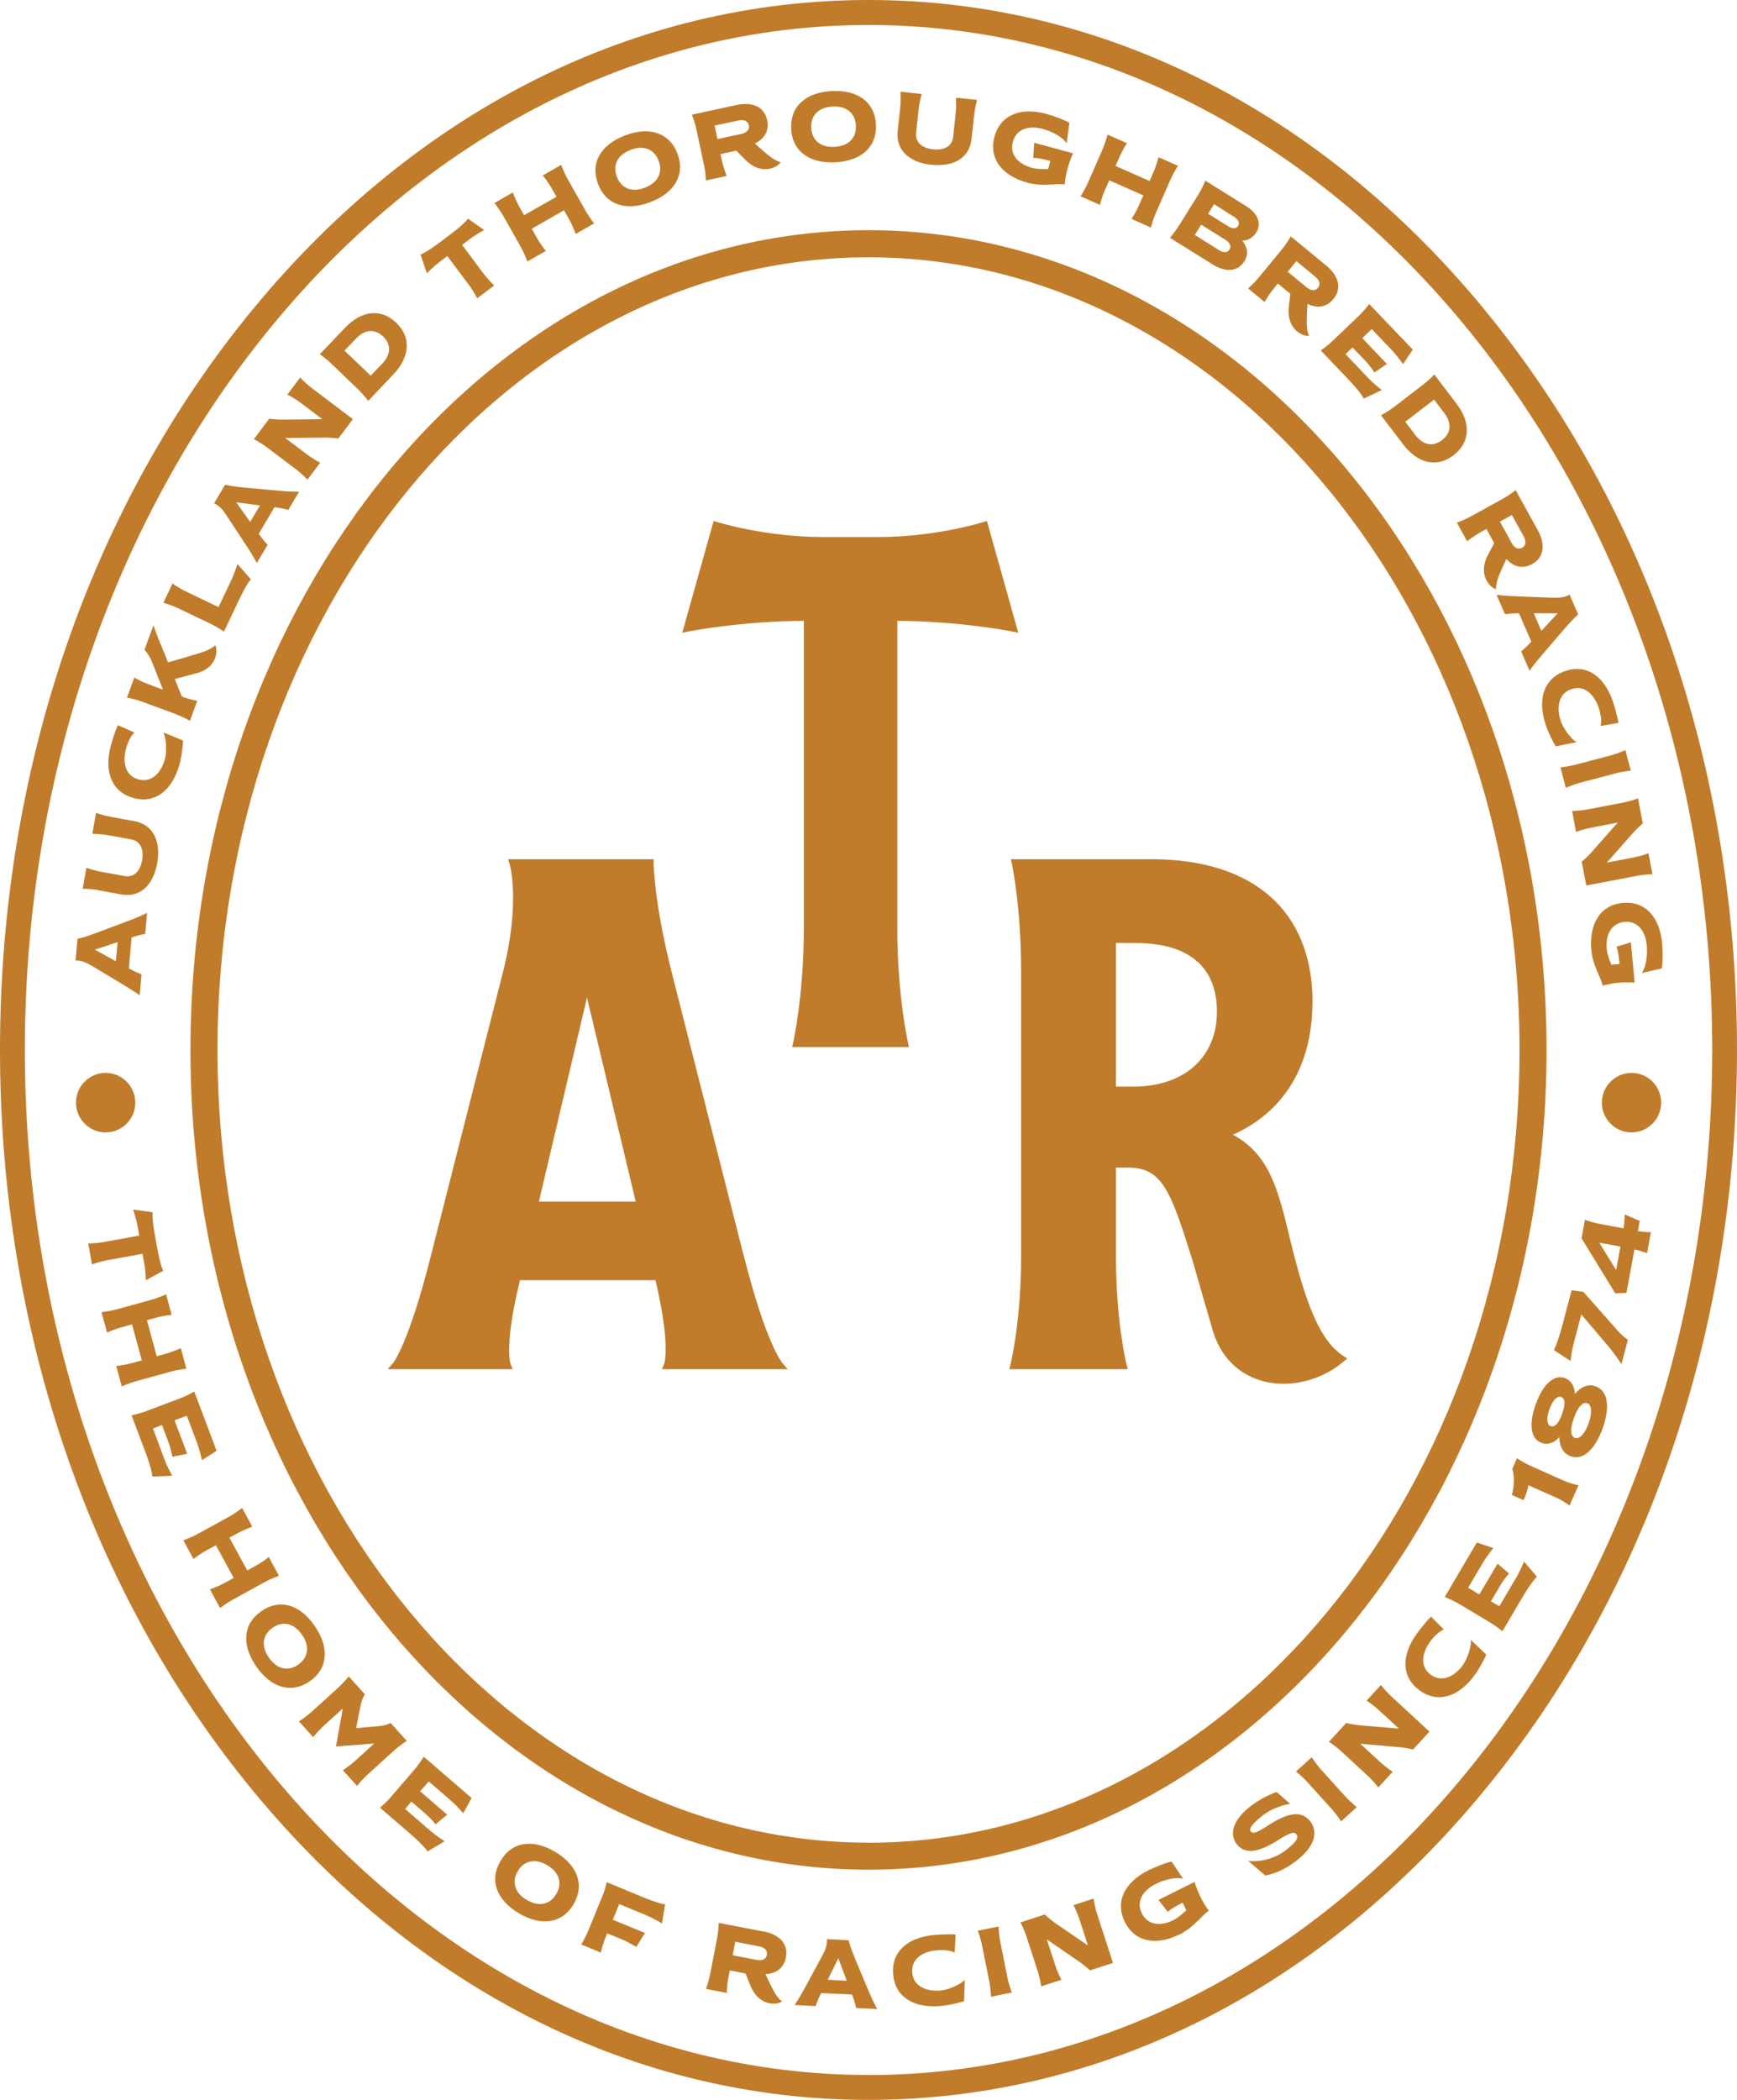
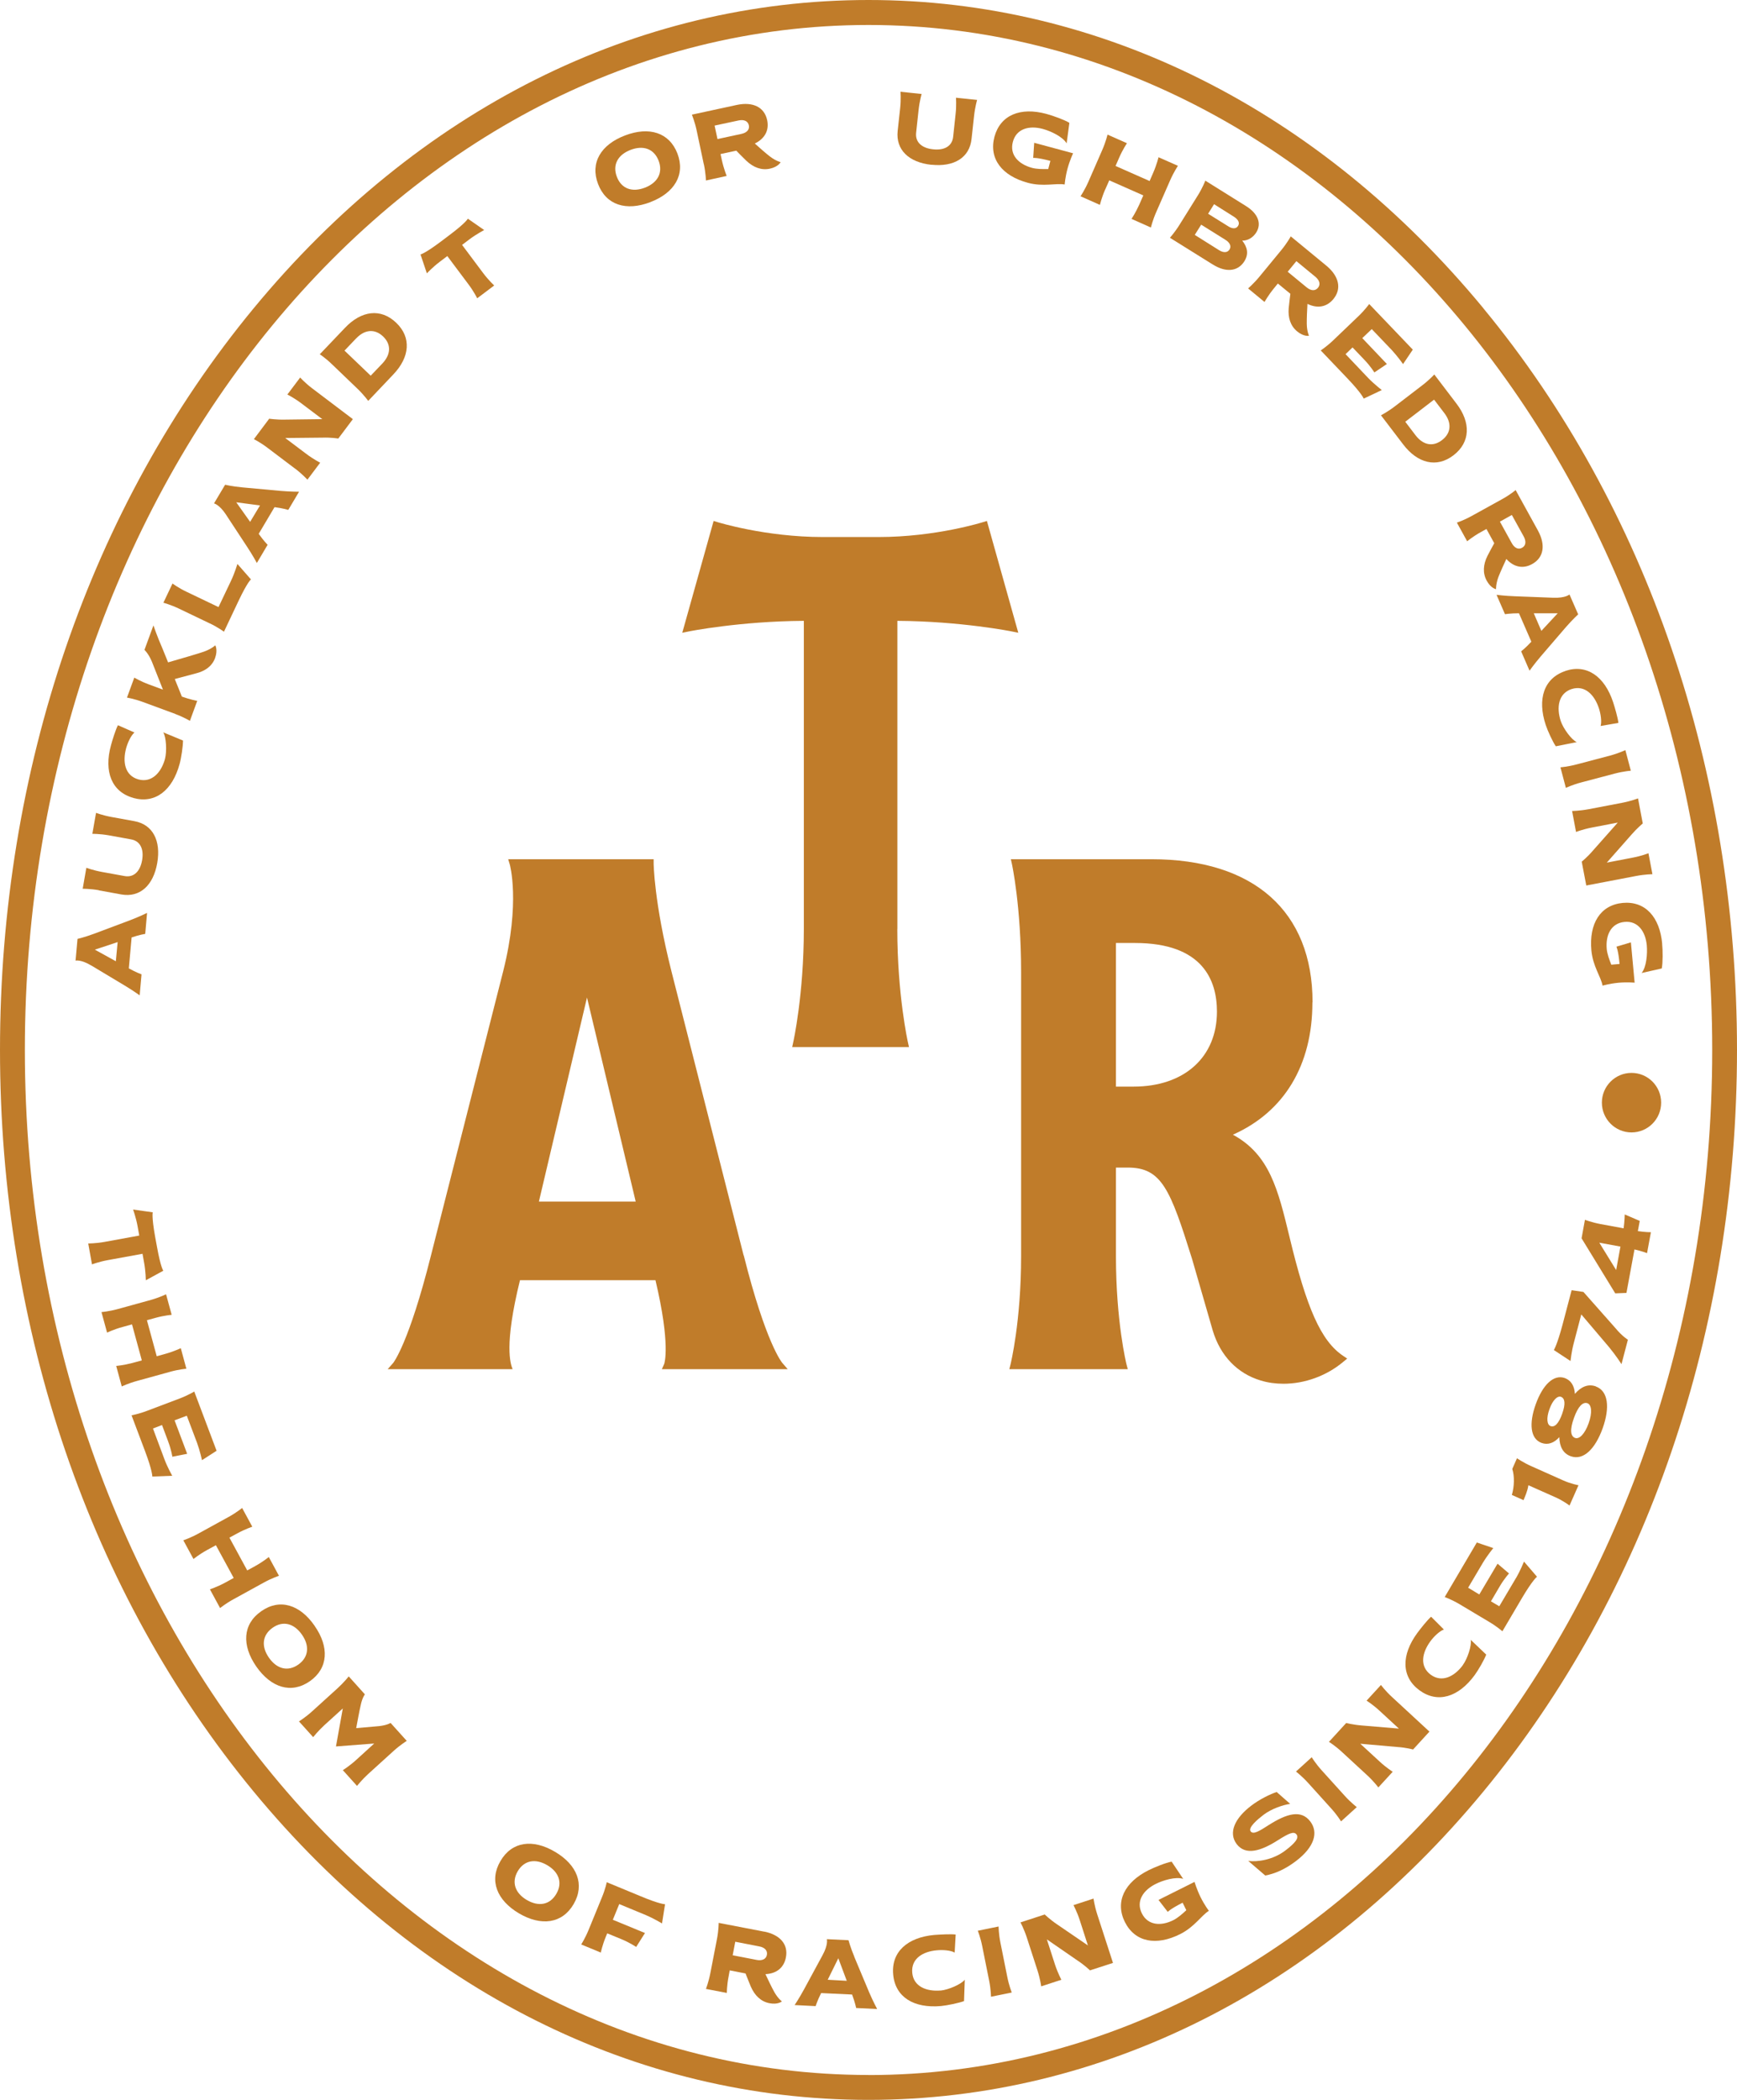
<svg xmlns="http://www.w3.org/2000/svg" width="48" height="58" viewBox="0 0 48 58" fill="none">
  <path d="M40.994 8.517C36.458 3.025 30.424 0 24 0C17.576 0 11.542 3.025 7.008 8.517C2.489 13.992 0 21.266 0 29C0 36.734 2.489 44.01 7.008 49.483C11.542 54.975 17.578 58 24 58C30.422 58 36.458 54.975 40.992 49.483C45.511 44.01 48 36.734 48 29C48 21.266 45.511 13.99 40.992 8.517H40.994ZM24.002 57.312C11.145 57.312 0.687 44.611 0.687 29C0.687 13.389 11.145 0.69 24 0.69C36.855 0.69 47.315 13.391 47.315 29.002C47.315 44.613 36.855 57.314 24 57.314L24.002 57.312Z" fill="#C07C2A" />
-   <path d="M24 6.358C13.668 6.358 5.263 16.515 5.263 29C5.263 41.485 13.668 51.642 24 51.642C34.332 51.642 42.737 41.485 42.737 29C42.737 16.515 34.332 6.358 24 6.358ZM24 50.895C14.079 50.895 6.01 41.073 6.01 29C6.01 16.927 14.081 7.107 24 7.107C33.919 7.107 41.99 16.929 41.99 29.002C41.99 41.075 33.919 50.897 24 50.897V50.895Z" fill="#C07C2A" />
  <path d="M45.085 29.634C44.633 29.634 44.266 30.002 44.266 30.456C44.266 30.91 44.633 31.278 45.085 31.278C45.538 31.278 45.904 30.91 45.904 30.456C45.904 30.002 45.538 29.634 45.085 29.634Z" fill="#C07C2A" />
-   <path d="M3.738 30.456C3.738 30.002 3.371 29.634 2.919 29.634C2.467 29.634 2.1 30.002 2.1 30.456C2.1 30.91 2.467 31.278 2.919 31.278C3.371 31.278 3.738 30.91 3.738 30.456Z" fill="#C07C2A" />
-   <path d="M20.549 34.674L18.554 26.826C18.069 24.902 18.063 23.851 18.063 23.839V23.732H14.043L14.085 23.87C14.088 23.879 14.386 24.914 13.905 26.826L11.91 34.674C11.299 37.109 10.87 37.638 10.868 37.642L10.713 37.818H14.165L14.108 37.67C14.106 37.665 13.924 37.167 14.369 35.36H18.113C18.535 37.142 18.361 37.651 18.355 37.67L18.29 37.818H21.768L21.614 37.64C21.61 37.634 21.163 37.107 20.552 34.672L20.549 34.674ZM17.567 33.188H14.892L16.221 27.552L17.567 33.188Z" fill="#C07C2A" />
+   <path d="M20.549 34.674L18.554 26.826C18.069 24.902 18.063 23.851 18.063 23.839V23.732H14.043L14.085 23.87C14.088 23.879 14.386 24.914 13.905 26.826L11.91 34.674C11.299 37.109 10.87 37.638 10.868 37.642L10.713 37.818H14.165C14.106 37.665 13.924 37.167 14.369 35.36H18.113C18.535 37.142 18.361 37.651 18.355 37.67L18.29 37.818H21.768L21.614 37.64C21.61 37.634 21.163 37.107 20.552 34.672L20.549 34.674ZM17.567 33.188H14.892L16.221 27.552L17.567 33.188Z" fill="#C07C2A" />
  <path d="M24.798 25.663V17.148C26.552 17.159 27.956 17.439 27.969 17.443L28.139 17.477L27.272 14.389L27.167 14.421C27.154 14.425 25.86 14.833 24.277 14.833H22.736C21.154 14.833 19.839 14.425 19.825 14.421L19.72 14.389L18.854 17.477L19.023 17.443C19.037 17.439 20.44 17.159 22.213 17.148V25.663C22.213 27.471 21.923 28.778 21.919 28.791L21.891 28.922H25.119L25.09 28.791C25.086 28.778 24.796 27.471 24.796 25.663H24.798Z" fill="#C07C2A" />
  <path d="M36.271 27.684C36.271 25.172 34.648 23.732 31.819 23.732H27.934L27.963 23.862C27.965 23.874 28.217 25.023 28.217 26.851V34.699C28.217 36.506 27.927 37.674 27.925 37.686L27.891 37.818H31.165L31.13 37.686C31.126 37.674 30.838 36.506 30.838 34.699V32.249H31.166C32.104 32.249 32.339 32.854 32.94 34.768L33.513 36.751C33.721 37.446 34.192 37.937 34.837 38.13C35.04 38.192 35.252 38.22 35.468 38.22C36.05 38.22 36.653 38.006 37.119 37.615L37.228 37.525L37.111 37.446C36.508 37.038 36.109 36.148 35.633 34.161C35.317 32.856 35.084 31.891 34.07 31.341C35.49 30.709 36.267 29.42 36.267 27.686L36.271 27.684ZM30.84 26.046H31.365C33.236 26.046 33.629 27.077 33.629 27.941C33.629 29.201 32.724 30.013 31.325 30.013H30.838V26.044L30.84 26.046Z" fill="#C07C2A" />
  <path d="M2.522 26.667L3.432 27.213C3.669 27.354 3.86 27.492 3.86 27.492L3.911 26.912C3.911 26.912 3.766 26.862 3.56 26.747L3.637 25.893C3.862 25.816 4.013 25.795 4.013 25.795L4.064 25.215C4.064 25.215 3.856 25.318 3.598 25.416L2.604 25.789C2.335 25.889 2.142 25.933 2.142 25.933L2.088 26.533C2.088 26.533 2.235 26.494 2.526 26.671L2.522 26.667ZM3.251 26.021L3.201 26.55L2.621 26.23L3.251 26.021Z" fill="#C07C2A" />
  <path d="M2.73 24.592L3.352 24.705C3.868 24.797 4.238 24.454 4.345 23.837C4.452 23.222 4.225 22.772 3.709 22.68L3.087 22.567C2.843 22.523 2.654 22.452 2.654 22.452L2.552 23.031C2.552 23.031 2.755 23.029 2.999 23.071L3.621 23.184C3.872 23.228 3.982 23.446 3.927 23.761C3.872 24.073 3.694 24.243 3.442 24.197L2.82 24.084C2.575 24.04 2.386 23.969 2.386 23.969L2.285 24.548C2.285 24.548 2.488 24.546 2.732 24.588L2.73 24.592Z" fill="#C07C2A" />
  <path d="M3.69 22.042C4.293 22.205 4.765 21.829 4.963 21.102C5.011 20.927 5.057 20.609 5.057 20.454L4.511 20.228C4.595 20.362 4.614 20.751 4.559 20.962C4.456 21.337 4.196 21.626 3.828 21.529C3.448 21.423 3.385 21.044 3.484 20.672C3.528 20.51 3.618 20.316 3.715 20.232L3.259 20.031C3.198 20.144 3.104 20.444 3.066 20.588C2.867 21.314 3.087 21.877 3.69 22.04V22.042Z" fill="#C07C2A" />
  <path d="M4.841 19.72C5.074 19.806 5.248 19.91 5.248 19.91L5.45 19.358C5.45 19.358 5.257 19.324 5.026 19.241L4.83 18.755L5.412 18.6C5.674 18.535 5.861 18.398 5.943 18.176C6.025 17.952 5.949 17.824 5.949 17.824C5.949 17.824 5.851 17.919 5.658 17.99C5.508 18.048 4.902 18.22 4.645 18.295L4.486 17.904C4.341 17.575 4.24 17.274 4.24 17.274L3.992 17.95C3.992 17.95 4.106 18.052 4.2 18.282L4.503 19.048L4.118 18.906C3.885 18.82 3.711 18.716 3.711 18.716L3.509 19.268C3.509 19.268 3.707 19.301 3.942 19.387L4.841 19.718V19.72Z" fill="#C07C2A" />
  <path d="M5.801 17.22C6.027 17.328 6.189 17.448 6.189 17.448L6.595 16.59C6.846 16.063 6.935 16.004 6.935 16.004L6.561 15.577C6.561 15.577 6.483 15.835 6.382 16.046L6.038 16.768L5.154 16.345C4.929 16.238 4.767 16.117 4.767 16.117L4.515 16.648C4.515 16.648 4.709 16.699 4.935 16.806L5.799 17.22H5.801Z" fill="#C07C2A" />
  <path d="M6.25 14.222L6.834 15.111C6.987 15.343 7.098 15.55 7.098 15.55L7.395 15.048C7.395 15.048 7.287 14.939 7.149 14.745L7.586 14.008C7.821 14.038 7.966 14.084 7.966 14.084L8.264 13.582C8.264 13.582 8.031 13.582 7.756 13.559L6.699 13.462C6.412 13.435 6.221 13.389 6.221 13.389L5.914 13.904C5.914 13.904 6.063 13.935 6.248 14.218L6.25 14.222ZM7.185 13.96L6.912 14.414L6.529 13.874L7.185 13.96Z" fill="#C07C2A" />
  <path d="M8.159 12.946C8.358 13.098 8.495 13.249 8.495 13.249L8.848 12.78C8.848 12.78 8.665 12.688 8.466 12.538L7.882 12.098L8.907 12.088C9.15 12.079 9.348 12.113 9.348 12.113L9.751 11.577L8.629 10.728C8.43 10.579 8.295 10.427 8.295 10.427L7.941 10.897C7.941 10.897 8.123 10.987 8.321 11.136L8.906 11.577L7.878 11.59C7.636 11.596 7.439 11.565 7.439 11.565L7.016 12.13C7.016 12.13 7.195 12.218 7.394 12.37L8.159 12.948V12.946Z" fill="#C07C2A" />
  <path d="M9.877 10.736C10.057 10.908 10.175 11.073 10.175 11.073L10.872 10.339C11.324 9.864 11.374 9.322 10.95 8.916C10.523 8.506 9.986 8.579 9.536 9.052L8.837 9.785C8.837 9.785 9.007 9.897 9.184 10.071L9.877 10.736ZM9.845 9.345C10.078 9.1 10.357 9.073 10.588 9.295C10.817 9.515 10.801 9.793 10.566 10.04L10.244 10.377L9.52 9.684L9.843 9.345H9.845Z" fill="#C07C2A" />
  <path d="M12.153 7.23L12.361 7.073L12.949 7.858C13.098 8.057 13.187 8.239 13.187 8.239L13.657 7.885C13.657 7.885 13.508 7.749 13.357 7.55L12.769 6.764L12.977 6.607C13.166 6.465 13.38 6.354 13.38 6.354L12.928 6.04C12.928 6.04 12.888 6.142 12.422 6.492L12.193 6.665C11.727 7.015 11.62 7.027 11.62 7.027L11.796 7.55C11.796 7.55 11.962 7.373 12.151 7.232L12.153 7.23Z" fill="#C07C2A" />
-   <path d="M14.384 6.81C14.506 7.027 14.573 7.222 14.573 7.222L15.083 6.931C15.083 6.931 14.951 6.774 14.829 6.557L14.694 6.318L15.587 5.808L15.724 6.052C15.845 6.27 15.909 6.462 15.909 6.462L16.419 6.17C16.419 6.17 16.289 6.015 16.167 5.797L15.696 4.962C15.573 4.747 15.509 4.554 15.509 4.554L14.999 4.845C14.999 4.845 15.129 5 15.253 5.216L15.377 5.435L14.483 5.944L14.359 5.724C14.237 5.508 14.172 5.316 14.172 5.316L13.663 5.607C13.663 5.607 13.792 5.762 13.915 5.977L14.386 6.812L14.384 6.81Z" fill="#C07C2A" />
  <path d="M17.973 5.582C18.638 5.328 18.943 4.826 18.72 4.241C18.496 3.659 17.937 3.487 17.273 3.741C16.607 3.994 16.303 4.494 16.526 5.08C16.748 5.667 17.305 5.837 17.971 5.584L17.973 5.582ZM17.425 4.14C17.775 4.006 18.073 4.107 18.201 4.441C18.326 4.774 18.172 5.048 17.821 5.184C17.469 5.318 17.172 5.215 17.046 4.883C16.919 4.55 17.076 4.274 17.425 4.14Z" fill="#C07C2A" />
  <path d="M19.451 4.538C19.502 4.782 19.508 4.985 19.508 4.985L20.081 4.86C20.081 4.86 20.003 4.672 19.949 4.429L19.911 4.255L20.346 4.161C20.411 4.226 20.508 4.33 20.625 4.441C20.822 4.626 21.041 4.709 21.274 4.659C21.507 4.609 21.572 4.479 21.572 4.479C21.572 4.479 21.44 4.448 21.276 4.322C21.165 4.238 20.972 4.067 20.858 3.964C21.127 3.835 21.261 3.605 21.2 3.32C21.123 2.954 20.8 2.807 20.367 2.897L19.119 3.167C19.119 3.167 19.197 3.353 19.25 3.598L19.449 4.538H19.451ZM20.405 3.328C20.558 3.295 20.667 3.341 20.694 3.462C20.718 3.579 20.638 3.667 20.485 3.699L19.827 3.841L19.747 3.469L20.405 3.328Z" fill="#C07C2A" />
-   <path d="M23.086 4.483C23.796 4.445 24.241 4.059 24.206 3.435C24.172 2.812 23.693 2.477 22.983 2.515C22.273 2.552 21.831 2.935 21.864 3.561C21.895 4.188 22.376 4.519 23.086 4.483ZM23.006 2.943C23.378 2.922 23.632 3.111 23.651 3.466C23.67 3.82 23.439 4.036 23.063 4.056C22.687 4.077 22.437 3.885 22.418 3.533C22.398 3.178 22.633 2.962 23.006 2.943Z" fill="#C07C2A" />
  <path d="M25.743 4.55C26.362 4.615 26.795 4.356 26.848 3.833L26.917 3.203C26.944 2.954 27.001 2.76 27.001 2.76L26.417 2.699C26.417 2.699 26.434 2.902 26.407 3.149L26.339 3.78C26.312 4.033 26.102 4.159 25.785 4.124C25.47 4.092 25.289 3.925 25.316 3.669L25.384 3.038C25.411 2.789 25.468 2.596 25.468 2.596L24.884 2.534C24.884 2.534 24.901 2.736 24.875 2.985L24.806 3.617C24.75 4.14 25.119 4.487 25.739 4.552L25.743 4.55Z" fill="#C07C2A" />
  <path d="M28.406 5.05C28.835 5.165 29.179 5.052 29.421 5.096C29.421 5.096 29.435 4.898 29.5 4.657C29.566 4.416 29.654 4.234 29.654 4.234L28.579 3.944L28.551 4.362C28.551 4.362 28.648 4.345 29.026 4.444L28.967 4.669C28.816 4.672 28.65 4.672 28.517 4.636C28.146 4.534 27.892 4.278 27.99 3.916C28.087 3.552 28.442 3.462 28.808 3.559C29.034 3.619 29.366 3.774 29.475 3.96L29.551 3.393C29.418 3.31 29.097 3.195 28.915 3.146C28.2 2.952 27.644 3.174 27.48 3.78C27.32 4.385 27.69 4.858 28.406 5.05Z" fill="#C07C2A" />
  <path d="M30.542 5.234L30.653 4.981L31.594 5.397L31.483 5.651C31.38 5.879 31.268 6.046 31.268 6.046L31.804 6.284C31.804 6.284 31.85 6.086 31.951 5.858L32.337 4.977C32.436 4.751 32.551 4.58 32.551 4.58L32.014 4.343C32.014 4.343 31.968 4.54 31.869 4.768L31.768 5L30.827 4.584L30.928 4.352C31.027 4.125 31.142 3.956 31.142 3.956L30.605 3.718C30.605 3.718 30.559 3.916 30.46 4.142L30.075 5.023C29.975 5.251 29.859 5.421 29.859 5.421L30.395 5.659C30.395 5.659 30.441 5.46 30.542 5.23V5.234Z" fill="#C07C2A" />
  <path d="M33.515 7.306C33.87 7.529 34.204 7.506 34.387 7.216C34.511 7.015 34.473 6.831 34.328 6.646C34.483 6.651 34.631 6.557 34.717 6.418C34.872 6.167 34.755 5.895 34.437 5.695L33.308 4.99C33.308 4.99 33.236 5.178 33.106 5.389L32.598 6.203C32.467 6.416 32.329 6.567 32.329 6.567L33.517 7.308L33.515 7.306ZM33.549 5.64L34.101 5.988C34.219 6.063 34.265 6.157 34.213 6.239C34.164 6.32 34.066 6.326 33.954 6.259L33.385 5.904L33.549 5.64ZM33.196 6.207L33.862 6.623C33.988 6.701 34.032 6.801 33.977 6.891C33.919 6.983 33.809 6.987 33.684 6.908L33.016 6.488L33.194 6.205L33.196 6.207Z" fill="#C07C2A" />
  <path d="M34.492 7.968L34.944 8.341C34.944 8.341 35.041 8.163 35.2 7.969L35.312 7.831L35.658 8.115C35.648 8.207 35.627 8.347 35.612 8.508C35.589 8.778 35.662 9.002 35.845 9.153C36.028 9.305 36.172 9.274 36.172 9.274C36.172 9.274 36.114 9.151 36.111 8.945C36.109 8.805 36.12 8.548 36.13 8.393C36.399 8.525 36.66 8.487 36.846 8.261C37.084 7.973 36.998 7.627 36.658 7.343L35.669 6.529C35.669 6.529 35.572 6.707 35.414 6.9L34.803 7.642C34.644 7.835 34.49 7.966 34.49 7.966L34.492 7.968ZM35.824 7.213L36.345 7.642C36.466 7.741 36.498 7.856 36.42 7.95C36.343 8.042 36.225 8.035 36.105 7.935L35.584 7.506L35.824 7.213Z" fill="#C07C2A" />
  <path d="M36.498 9.68L37.229 10.446C37.632 10.868 37.685 11.01 37.685 11.01L38.184 10.774C38.184 10.774 37.972 10.609 37.809 10.441L37.183 9.782L37.376 9.596L37.716 9.952C37.878 10.123 37.979 10.287 37.979 10.287L38.325 10.054L37.645 9.339L37.907 9.09L38.457 9.665C38.617 9.837 38.772 10.056 38.772 10.056L39.041 9.657L37.836 8.397C37.836 8.397 37.72 8.561 37.538 8.734L36.845 9.397C36.666 9.569 36.496 9.68 36.496 9.68H36.498Z" fill="#C07C2A" />
  <path d="M38.161 11.47L38.776 12.276C39.173 12.797 39.7 12.933 40.166 12.575C40.635 12.215 40.647 11.671 40.25 11.151L39.635 10.343C39.635 10.343 39.499 10.494 39.301 10.644L38.539 11.228C38.341 11.379 38.161 11.471 38.161 11.471V11.47ZM39.629 11.038L39.914 11.412C40.12 11.682 40.103 11.962 39.847 12.157C39.595 12.351 39.324 12.293 39.116 12.021L38.833 11.649L39.627 11.04L39.629 11.038Z" fill="#C07C2A" />
  <path d="M40.547 14.948C40.547 14.948 40.702 14.818 40.921 14.697L41.076 14.611L41.292 15.004C41.25 15.084 41.177 15.209 41.105 15.352C40.984 15.594 40.969 15.831 41.084 16.04C41.198 16.249 41.341 16.274 41.341 16.274C41.341 16.274 41.334 16.138 41.404 15.944C41.454 15.814 41.561 15.579 41.626 15.439C41.826 15.661 42.084 15.722 42.338 15.58C42.666 15.4 42.712 15.048 42.502 14.659L41.883 13.536C41.883 13.536 41.729 13.667 41.509 13.787L40.669 14.251C40.452 14.372 40.259 14.435 40.259 14.435L40.543 14.95L40.547 14.948ZM41.778 14.224L42.105 14.816C42.179 14.952 42.168 15.071 42.061 15.13C41.956 15.188 41.849 15.136 41.775 15L41.448 14.408L41.778 14.224Z" fill="#C07C2A" />
  <path d="M41.355 16.429L41.588 16.964C41.588 16.964 41.739 16.939 41.975 16.939L42.317 17.724C42.157 17.898 42.035 17.99 42.035 17.99L42.267 18.525C42.267 18.525 42.401 18.335 42.581 18.125L43.275 17.318C43.464 17.102 43.611 16.969 43.611 16.969L43.371 16.42C43.371 16.42 43.26 16.523 42.922 16.51L41.861 16.469C41.584 16.46 41.351 16.429 41.351 16.429H41.355ZM43.046 16.939L42.594 17.425L42.384 16.939H43.046Z" fill="#C07C2A" />
  <path d="M43.256 18.534C42.664 18.734 42.477 19.306 42.714 20.023C42.771 20.195 42.907 20.487 42.993 20.613L43.571 20.498C43.426 20.433 43.197 20.121 43.128 19.912C43.008 19.542 43.063 19.157 43.424 19.034C43.798 18.912 44.06 19.194 44.182 19.557C44.235 19.716 44.266 19.929 44.231 20.052L44.722 19.967C44.711 19.839 44.623 19.536 44.577 19.396C44.342 18.682 43.848 18.333 43.256 18.532V18.534Z" fill="#C07C2A" />
  <path d="M43.563 21.115C43.323 21.178 43.121 21.194 43.121 21.194L43.271 21.762C43.271 21.762 43.455 21.674 43.695 21.611L44.623 21.366C44.864 21.303 45.066 21.287 45.066 21.287L44.915 20.718C44.915 20.718 44.732 20.806 44.491 20.87L43.563 21.115Z" fill="#C07C2A" />
  <path d="M43.892 22.352C43.648 22.398 43.443 22.4 43.443 22.4L43.552 22.979C43.552 22.979 43.743 22.904 43.987 22.858L44.705 22.72L44.024 23.488C43.867 23.674 43.709 23.799 43.709 23.799L43.835 24.458L45.217 24.194C45.461 24.148 45.663 24.146 45.663 24.146L45.553 23.567C45.553 23.567 45.366 23.642 45.12 23.688L44.402 23.826L45.083 23.054C45.242 22.87 45.396 22.745 45.396 22.745L45.265 22.052C45.265 22.052 45.079 22.125 44.835 22.172L43.894 22.352H43.892Z" fill="#C07C2A" />
  <path d="M45.933 26.069C45.866 25.328 45.465 24.883 44.843 24.939C44.221 24.998 43.907 25.512 43.976 26.253C44.018 26.695 44.242 26.981 44.285 27.224C44.285 27.224 44.474 27.169 44.722 27.144C44.971 27.123 45.171 27.142 45.171 27.142L45.068 26.029L44.667 26.148C44.667 26.148 44.719 26.234 44.755 26.625L44.526 26.646C44.471 26.504 44.413 26.349 44.4 26.211C44.366 25.828 44.518 25.5 44.891 25.464C45.265 25.427 45.471 25.732 45.507 26.109C45.528 26.343 45.499 26.709 45.364 26.875L45.921 26.749C45.952 26.594 45.95 26.253 45.931 26.065L45.933 26.069Z" fill="#C07C2A" />
  <path d="M3.938 34.63L3.984 34.887C4.026 35.121 4.03 35.362 4.03 35.362L4.513 35.098C4.513 35.098 4.442 35.015 4.339 34.443L4.287 34.161C4.184 33.586 4.222 33.485 4.222 33.485L3.678 33.408C3.678 33.408 3.76 33.636 3.802 33.87L3.848 34.127L2.884 34.303C2.64 34.347 2.438 34.345 2.438 34.345L2.542 34.923C2.542 34.923 2.731 34.851 2.976 34.806L3.94 34.63H3.938Z" fill="#C07C2A" />
  <path d="M4.709 37.887C4.946 37.822 5.15 37.805 5.15 37.805L4.996 37.237C4.996 37.237 4.814 37.326 4.574 37.393L4.331 37.46L4.06 36.465L4.303 36.398C4.543 36.333 4.744 36.316 4.744 36.316L4.589 35.749C4.589 35.749 4.408 35.837 4.171 35.904L3.247 36.159C3.007 36.224 2.804 36.241 2.804 36.241L2.959 36.808C2.959 36.808 3.142 36.718 3.383 36.653L3.648 36.58L3.919 37.575L3.652 37.648C3.411 37.711 3.211 37.728 3.211 37.728L3.365 38.295C3.365 38.295 3.547 38.207 3.787 38.142L4.711 37.887H4.709Z" fill="#C07C2A" />
  <path d="M4.65 39.824C4.734 40.046 4.763 40.236 4.763 40.236L5.172 40.155L4.824 39.23L5.162 39.103L5.444 39.849C5.525 40.071 5.582 40.331 5.582 40.331L5.985 40.071L5.368 38.435C5.368 38.435 5.196 38.54 4.963 38.628L4.066 38.967C3.833 39.056 3.635 39.092 3.635 39.092L4.009 40.084C4.215 40.63 4.209 40.783 4.209 40.783L4.759 40.762C4.759 40.762 4.627 40.527 4.545 40.308L4.227 39.456L4.477 39.36L4.65 39.822V39.824Z" fill="#C07C2A" />
  <path d="M7.708 43.523L7.428 43.006C7.428 43.006 7.271 43.134 7.054 43.255L6.832 43.376L6.34 42.471L6.561 42.351C6.779 42.232 6.972 42.169 6.972 42.169L6.691 41.651C6.691 41.651 6.534 41.78 6.319 41.898L5.479 42.36C5.261 42.479 5.066 42.544 5.066 42.544L5.347 43.061C5.347 43.061 5.505 42.931 5.723 42.812L5.966 42.68L6.458 43.584L6.214 43.718C5.994 43.835 5.801 43.898 5.801 43.898L6.082 44.416C6.082 44.416 6.239 44.287 6.458 44.169L7.298 43.707C7.514 43.588 7.708 43.525 7.708 43.525V43.523Z" fill="#C07C2A" />
  <path d="M8.693 44.904C8.287 44.318 7.729 44.144 7.218 44.504C6.704 44.862 6.677 45.446 7.084 46.033C7.493 46.617 8.052 46.793 8.564 46.435C9.073 46.077 9.102 45.49 8.693 44.906V44.904ZM8.243 45.977C7.953 46.18 7.649 46.098 7.432 45.787C7.216 45.479 7.244 45.163 7.533 44.96C7.823 44.755 8.128 44.841 8.344 45.15C8.558 45.456 8.533 45.772 8.243 45.977Z" fill="#C07C2A" />
  <path d="M11.24 48.084L10.793 47.588C10.784 47.594 10.694 47.651 10.48 47.676C10.358 47.688 9.973 47.722 9.843 47.732C9.866 47.603 9.938 47.22 9.967 47.102C10.009 46.898 10.074 46.812 10.083 46.799L9.637 46.303C9.62 46.324 9.501 46.473 9.331 46.628L8.621 47.272C8.438 47.437 8.262 47.546 8.262 47.546L8.654 47.981C8.654 47.981 8.78 47.82 8.963 47.651L9.473 47.188L9.284 48.238L10.341 48.157L9.833 48.619C9.648 48.785 9.474 48.893 9.474 48.893L9.866 49.328C9.866 49.328 9.99 49.169 10.173 49L10.883 48.356C11.068 48.19 11.24 48.084 11.24 48.084Z" fill="#C07C2A" />
-   <path d="M11.446 48.885L10.82 49.613C10.658 49.803 10.499 49.929 10.499 49.929L11.303 50.621C11.744 51.002 11.813 51.138 11.813 51.138L12.286 50.856C12.286 50.856 12.059 50.713 11.882 50.559L11.194 49.964L11.368 49.761L11.74 50.082C11.92 50.236 12.036 50.389 12.036 50.389L12.357 50.123L11.611 49.477L11.847 49.205L12.45 49.724C12.628 49.881 12.802 50.082 12.802 50.082L13.031 49.661L11.708 48.521C11.708 48.521 11.607 48.697 11.444 48.887L11.446 48.885Z" fill="#C07C2A" />
  <path d="M15.335 51.147C14.722 50.785 14.144 50.862 13.829 51.404C13.512 51.944 13.73 52.486 14.342 52.849C14.957 53.209 15.537 53.132 15.852 52.592C16.166 52.052 15.95 51.508 15.335 51.147ZM15.373 52.31C15.194 52.617 14.883 52.669 14.558 52.479C14.234 52.289 14.129 51.99 14.306 51.686C14.486 51.379 14.799 51.328 15.121 51.517C15.444 51.707 15.553 52.004 15.373 52.31Z" fill="#C07C2A" />
  <path d="M16.767 51.987C16.767 51.987 16.727 52.186 16.629 52.416L16.265 53.306C16.171 53.535 16.061 53.707 16.061 53.707L16.603 53.931C16.603 53.931 16.643 53.732 16.738 53.502L16.78 53.4L17.172 53.561C17.408 53.659 17.58 53.776 17.58 53.776L17.823 53.391L16.935 53.025L17.112 52.592L17.849 52.897C18.067 52.989 18.294 53.126 18.294 53.126L18.378 52.596C18.378 52.596 18.227 52.596 17.691 52.37L16.769 51.989L16.767 51.987Z" fill="#C07C2A" />
  <path d="M21.116 53.353L19.86 53.111C19.86 53.111 19.86 53.314 19.812 53.559L19.629 54.502C19.581 54.747 19.508 54.935 19.508 54.935L20.085 55.046C20.085 55.046 20.085 54.843 20.133 54.598L20.165 54.423L20.602 54.508C20.637 54.592 20.686 54.726 20.749 54.874C20.858 55.121 21.028 55.284 21.263 55.33C21.497 55.376 21.606 55.28 21.606 55.28C21.606 55.28 21.497 55.199 21.396 55.019C21.328 54.899 21.217 54.665 21.152 54.527C21.45 54.514 21.662 54.355 21.717 54.067C21.79 53.699 21.549 53.437 21.116 53.351V53.353ZM20.91 54.134L20.247 54.006L20.318 53.632L20.98 53.761C21.133 53.789 21.215 53.876 21.192 53.996C21.169 54.113 21.06 54.163 20.908 54.134H20.91Z" fill="#C07C2A" />
  <path d="M23.609 54.048C23.498 53.782 23.448 53.59 23.448 53.59L22.849 53.561C22.849 53.561 22.893 53.707 22.729 54.006L22.221 54.943C22.089 55.186 21.959 55.381 21.959 55.381L22.54 55.41C22.54 55.41 22.584 55.262 22.691 55.05L23.546 55.09C23.63 55.312 23.659 55.462 23.659 55.462L24.239 55.49C24.239 55.49 24.128 55.285 24.019 55.031L23.607 54.048H23.609ZM22.872 54.684L23.166 54.088L23.399 54.711L22.87 54.682L22.872 54.684Z" fill="#C07C2A" />
  <path d="M25.991 54.979C25.604 55.011 25.243 54.87 25.209 54.489C25.174 54.094 25.506 53.902 25.888 53.868C26.056 53.852 26.268 53.868 26.381 53.931L26.409 53.433C26.281 53.416 25.968 53.433 25.821 53.444C25.075 53.511 24.624 53.914 24.682 54.538C24.739 55.163 25.254 55.475 26.003 55.408C26.182 55.391 26.495 55.324 26.64 55.272L26.661 54.68C26.564 54.806 26.209 54.96 25.991 54.981V54.979Z" fill="#C07C2A" />
  <path d="M27.646 53.659C27.596 53.414 27.595 53.211 27.595 53.211L27.02 53.328C27.02 53.328 27.096 53.515 27.144 53.761L27.333 54.703C27.383 54.948 27.385 55.151 27.385 55.151L27.959 55.034C27.959 55.034 27.883 54.847 27.835 54.602L27.646 53.659Z" fill="#C07C2A" />
  <path d="M30.221 52.439L29.664 52.621C29.664 52.621 29.761 52.799 29.838 53.036L30.063 53.734L29.213 53.153C29.011 53.017 28.87 52.879 28.87 52.879L28.2 53.098C28.2 53.098 28.295 53.274 28.373 53.51L28.669 54.423C28.746 54.661 28.772 54.864 28.772 54.864L29.33 54.682C29.33 54.682 29.233 54.502 29.154 54.264L28.929 53.567L29.773 54.149C29.977 54.282 30.12 54.423 30.12 54.423L30.756 54.217L30.321 52.876C30.244 52.638 30.218 52.437 30.218 52.437L30.221 52.439Z" fill="#C07C2A" />
  <path d="M33.01 51.979L32.014 52.477L32.27 52.808C32.27 52.808 32.331 52.73 32.68 52.554L32.783 52.761C32.672 52.864 32.548 52.973 32.424 53.036C32.081 53.207 31.72 53.182 31.554 52.849C31.386 52.511 31.592 52.209 31.932 52.038C32.14 51.933 32.491 51.828 32.696 51.895L32.377 51.42C32.222 51.446 31.907 51.573 31.739 51.657C31.075 51.989 30.807 52.525 31.084 53.086C31.365 53.646 31.953 53.753 32.615 53.42C33.012 53.22 33.196 52.908 33.406 52.778C33.406 52.778 33.285 52.621 33.175 52.398C33.066 52.174 33.01 51.979 33.01 51.979Z" fill="#C07C2A" />
  <path d="M35.074 50.4C34.809 50.569 34.635 50.682 34.561 50.584C34.481 50.479 34.752 50.253 34.914 50.128C35.139 49.956 35.458 49.852 35.653 49.824L35.279 49.496C35.097 49.557 34.809 49.696 34.574 49.876C34.131 50.213 33.935 50.615 34.173 50.933C34.421 51.261 34.849 51.125 35.317 50.826C35.624 50.632 35.756 50.575 35.828 50.67C35.903 50.768 35.79 50.906 35.515 51.115C35.179 51.37 34.752 51.433 34.494 51.4L34.964 51.803C35.219 51.755 35.502 51.64 35.815 51.402C36.323 51.015 36.437 50.615 36.21 50.312C35.954 49.973 35.557 50.096 35.07 50.402L35.074 50.4Z" fill="#C07C2A" />
  <path d="M37.165 49.607L36.521 48.895C36.353 48.709 36.248 48.536 36.248 48.536L35.813 48.931C35.813 48.931 35.973 49.054 36.141 49.237L36.785 49.95C36.953 50.134 37.058 50.308 37.058 50.308L37.493 49.914C37.493 49.914 37.333 49.791 37.165 49.607Z" fill="#C07C2A" />
  <path d="M38.161 46.54L37.764 46.973C37.764 46.973 37.936 47.08 38.119 47.249L38.657 47.745L37.634 47.659C37.392 47.64 37.201 47.59 37.201 47.59L36.724 48.111C36.724 48.111 36.894 48.216 37.077 48.385L37.783 49.036C37.966 49.205 38.089 49.37 38.089 49.37L38.486 48.937C38.486 48.937 38.312 48.828 38.129 48.659L37.59 48.163L38.612 48.253C38.854 48.268 39.049 48.322 39.049 48.322L39.501 47.828L38.467 46.873C38.283 46.705 38.163 46.542 38.163 46.542L38.161 46.54Z" fill="#C07C2A" />
  <path d="M40.423 45.994C40.192 46.306 39.846 46.483 39.537 46.257C39.22 46.021 39.299 45.646 39.526 45.335C39.625 45.199 39.78 45.052 39.9 45.008L39.547 44.655C39.449 44.739 39.253 44.985 39.165 45.105C38.72 45.711 38.72 46.316 39.224 46.686C39.728 47.056 40.303 46.877 40.749 46.27C40.856 46.124 41.015 45.845 41.07 45.701L40.642 45.293C40.673 45.45 40.551 45.818 40.421 45.994H40.423Z" fill="#C07C2A" />
  <path d="M41.895 43.582L41.431 44.366L41.2 44.23L41.45 43.805C41.57 43.602 41.7 43.46 41.7 43.46L41.383 43.19L40.879 44.04L40.57 43.854L40.975 43.169C41.097 42.965 41.265 42.759 41.265 42.759L40.81 42.605L39.923 44.111C39.923 44.111 40.114 44.18 40.328 44.306L41.15 44.797C41.364 44.923 41.517 45.057 41.517 45.057L42.055 44.144C42.351 43.642 42.473 43.55 42.473 43.55L42.114 43.132C42.114 43.132 42.013 43.381 41.895 43.584V43.582Z" fill="#C07C2A" />
  <path d="M42.313 40.496C42.086 40.393 41.92 40.278 41.92 40.278L41.79 40.573C41.855 40.772 41.847 41.061 41.778 41.291L42.101 41.435C42.137 41.347 42.212 41.186 42.235 41.023L42.983 41.356C43.208 41.456 43.372 41.584 43.372 41.584L43.62 41.023C43.62 41.023 43.418 40.989 43.191 40.887L42.315 40.496H42.313Z" fill="#C07C2A" />
  <path d="M44.1 38.293C43.886 38.217 43.69 38.301 43.52 38.5C43.508 38.285 43.419 38.13 43.243 38.063C42.932 37.952 42.63 38.253 42.439 38.785C42.246 39.32 42.29 39.741 42.598 39.854C42.777 39.919 42.947 39.854 43.09 39.695C43.096 39.956 43.193 40.146 43.405 40.222C43.753 40.347 44.079 40.027 44.287 39.452C44.493 38.877 44.442 38.418 44.098 38.295L44.1 38.293ZM43.169 39.05C43.069 39.328 42.959 39.429 42.848 39.389C42.75 39.354 42.726 39.174 42.817 38.923C42.907 38.67 43.039 38.546 43.136 38.581C43.245 38.623 43.268 38.772 43.169 39.048V39.05ZM43.9 39.312C43.793 39.611 43.64 39.759 43.526 39.717C43.398 39.67 43.377 39.489 43.495 39.163C43.611 38.839 43.743 38.713 43.869 38.759C43.978 38.799 44.008 39.011 43.9 39.312Z" fill="#C07C2A" />
  <path d="M44.636 36.678L43.756 35.684L43.43 35.636L43.178 36.592C43.027 37.155 42.939 37.289 42.939 37.289L43.399 37.592C43.399 37.592 43.428 37.326 43.489 37.098L43.697 36.305L44.468 37.213C44.661 37.448 44.808 37.678 44.808 37.678L44.985 37.004C44.985 37.004 44.831 36.914 44.636 36.678Z" fill="#C07C2A" />
  <path d="M45.312 33.722L44.898 33.544C44.898 33.544 44.894 33.73 44.867 33.927L44.231 33.81C43.987 33.764 43.798 33.692 43.798 33.692L43.705 34.203L44.636 35.724L44.945 35.711L45.167 34.51C45.365 34.554 45.514 34.613 45.514 34.613L45.621 34.035C45.621 34.035 45.465 34.035 45.26 34.004L45.312 33.726V33.722ZM44.659 35.077L44.195 34.324L44.779 34.431L44.661 35.077H44.659Z" fill="#C07C2A" />
</svg>